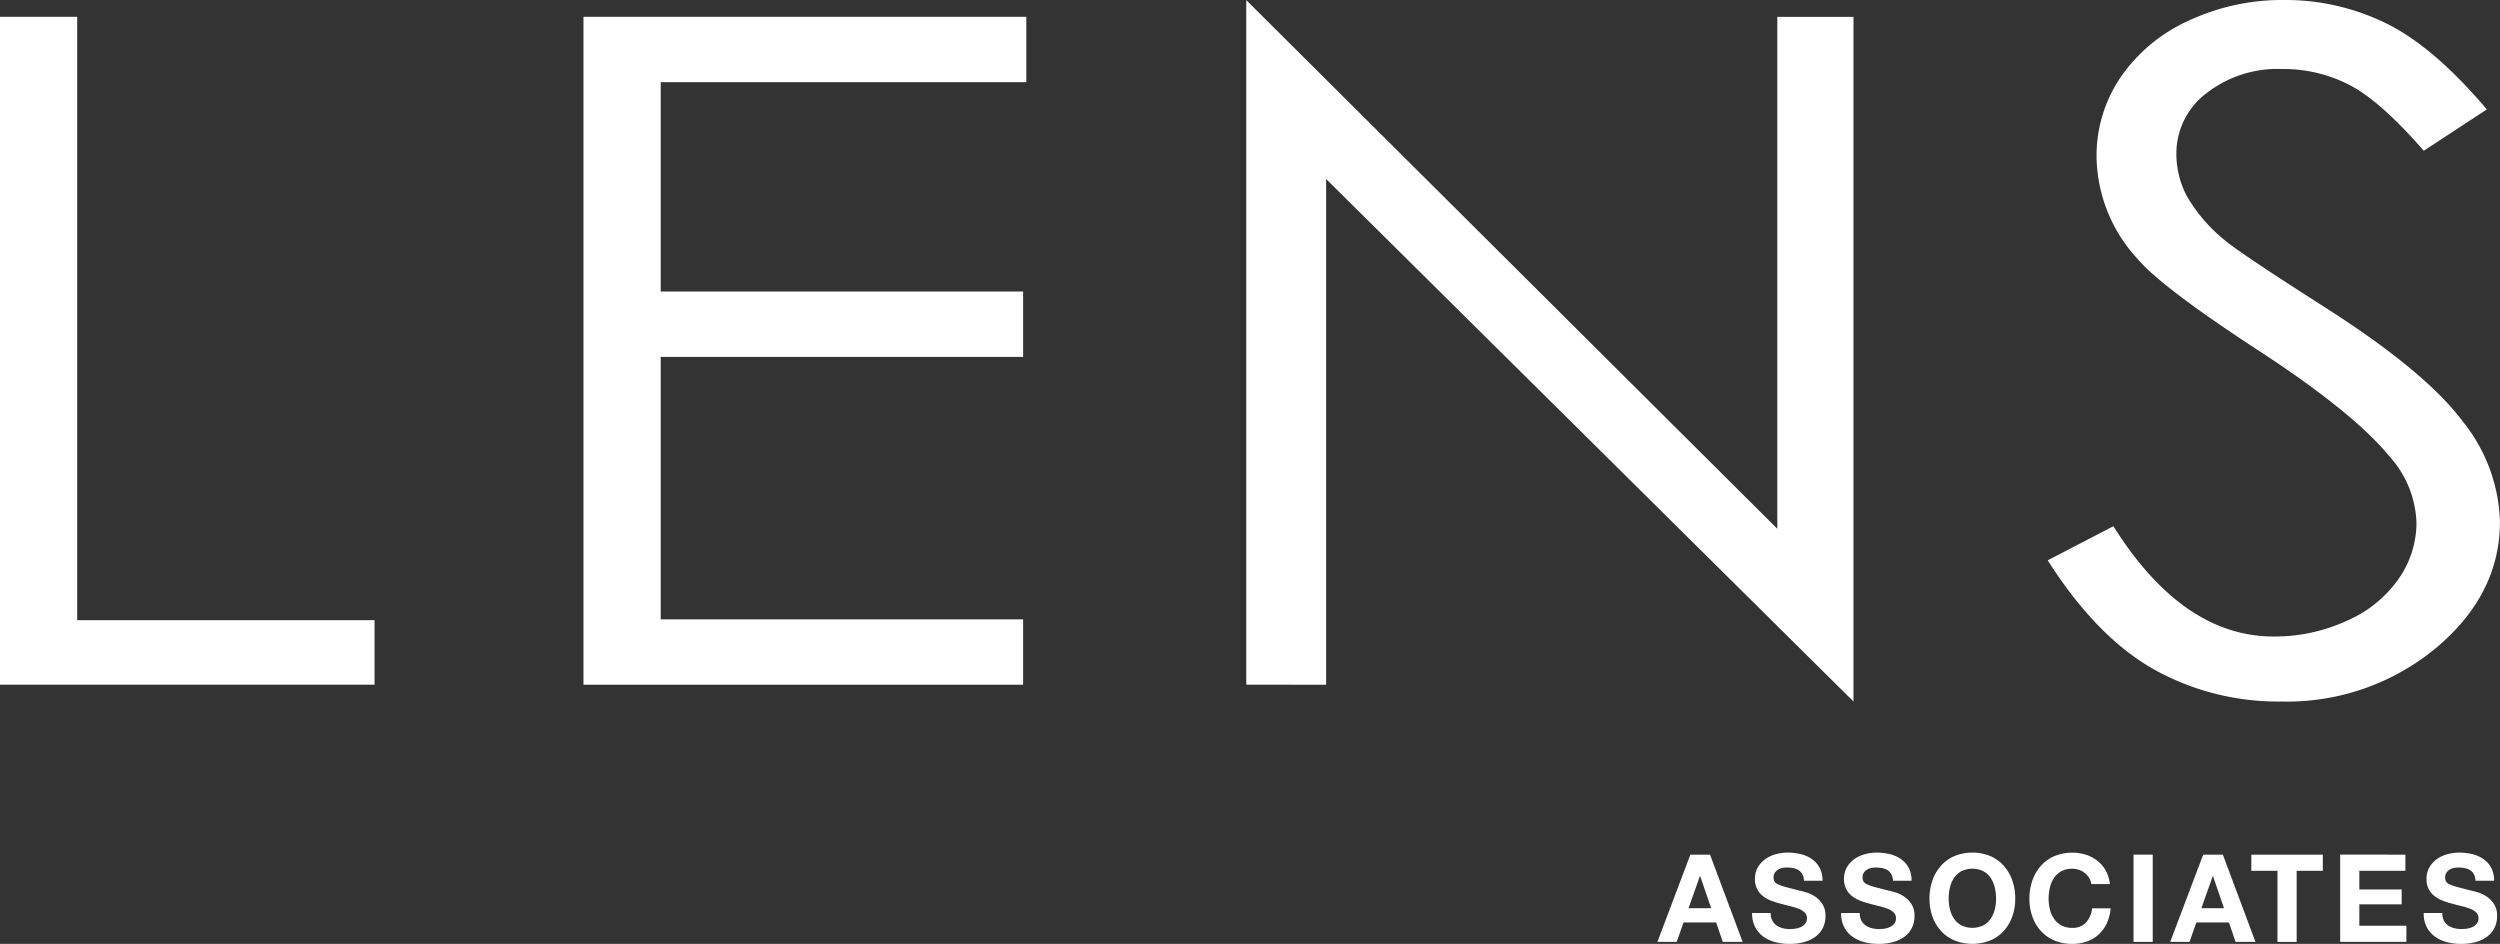
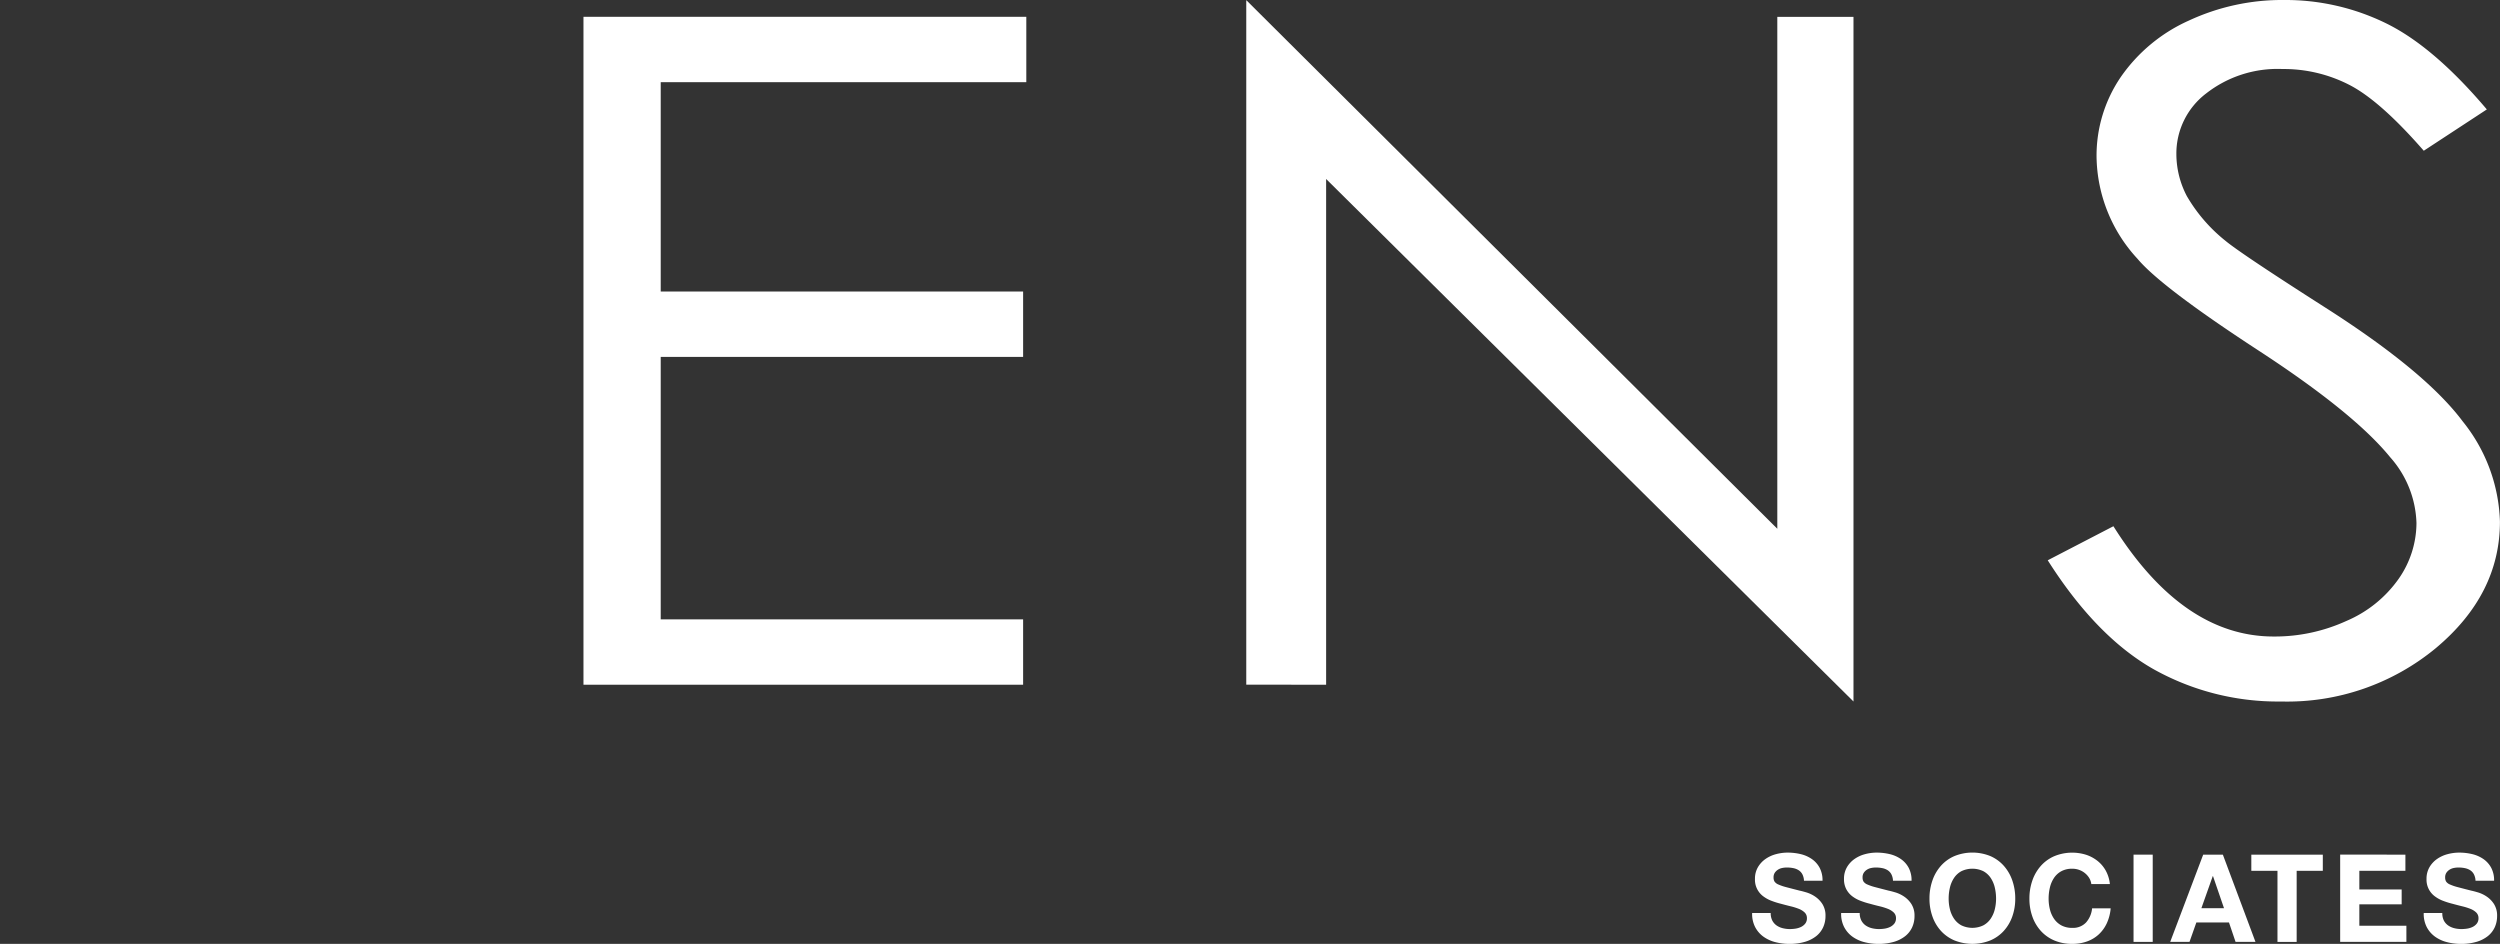
<svg xmlns="http://www.w3.org/2000/svg" height="82.508" viewBox="0 0 218.541 82.508" width="218.541">
  <rect x="0" y="0" width="218.541" height="82.508" fill="#333333" stroke="none" />
  <g fill="#fff" transform="translate(-59.202 -5773.777)">
-     <path d="m59.2 5775.246h6.75v52.745h25.993v5.638h-32.743z" />
    <path d="m110.207 5775.246h38.711v5.715h-31.959v18.3h31.68v5.715h-31.68v22.944h31.68v5.713h-38.432z" />
    <path d="m168.146 5833.629v-59.84l46.422 46.211v-44.75h6.659v59.85l-46.1-45.676v44.209z" />
    <path d="m238.208 5822.755 5.741-2.977q6.06 9.638 14.005 9.641a15.07 15.07 0 0 0 6.381-1.369 10.706 10.706 0 0 0 4.548-3.672 8.57 8.57 0 0 0 1.558-4.877 9.045 9.045 0 0 0 -2.3-5.757q-3.163-3.89-11.572-9.368-8.451-5.515-10.513-7.975a13.376 13.376 0 0 1 -3.581-8.931 12.2 12.2 0 0 1 2.111-6.95 14.381 14.381 0 0 1 5.944-4.938 19.318 19.318 0 0 1 8.339-1.805 19.976 19.976 0 0 1 8.93 2.045q4.156 2.041 8.793 7.52l-5.512 3.613q-3.807-4.368-6.5-5.754a12.535 12.535 0 0 0 -5.851-1.39 10.128 10.128 0 0 0 -6.683 2.143 6.589 6.589 0 0 0 -2.593 5.281 7.93 7.93 0 0 0 .916 3.686 13.99 13.99 0 0 0 3.356 3.891q1.328 1.112 8.721 5.835 8.773 5.594 12.034 9.962a14.618 14.618 0 0 1 3.258 8.77q0 6.352-5.58 11.035a20.387 20.387 0 0 1 -13.558 4.686 22.251 22.251 0 0 1 -11.158-2.834q-5.007-2.848-9.234-9.511z" />
-     <path d="m208.686 5848.487 2.852 7.627h-1.738l-.576-1.7h-2.853l-.6 1.7h-1.687l2.884-7.627zm.1 4.679-.961-2.8h-.025l-.993 2.8z" />
    <path d="m214.123 5854.234a1.213 1.213 0 0 0 .368.433 1.619 1.619 0 0 0 .54.246 2.577 2.577 0 0 0 .641.08 3.512 3.512 0 0 0 .481-.037 1.727 1.727 0 0 0 .48-.145 1.048 1.048 0 0 0 .374-.294.734.734 0 0 0 .15-.475.672.672 0 0 0 -.2-.5 1.578 1.578 0 0 0 -.518-.321 5.323 5.323 0 0 0 -.726-.224q-.406-.1-.823-.214a7.027 7.027 0 0 1 -.833-.261 2.851 2.851 0 0 1 -.727-.4 1.8 1.8 0 0 1 -.715-1.505 1.993 1.993 0 0 1 .251-1.021 2.28 2.28 0 0 1 .657-.721 2.864 2.864 0 0 1 .918-.427 3.945 3.945 0 0 1 1.026-.139 4.909 4.909 0 0 1 1.148.133 2.881 2.881 0 0 1 .977.433 2.174 2.174 0 0 1 .678.764 2.332 2.332 0 0 1 .251 1.127h-1.621a1.358 1.358 0 0 0 -.144-.566.94.94 0 0 0 -.326-.353 1.365 1.365 0 0 0 -.464-.181 2.833 2.833 0 0 0 -.572-.054 2.012 2.012 0 0 0 -.406.043 1.069 1.069 0 0 0 -.368.15.932.932 0 0 0 -.273.267.716.716 0 0 0 -.107.405.681.681 0 0 0 .086.363.755.755 0 0 0 .337.257 4.281 4.281 0 0 0 .694.235c.295.079.681.178 1.159.3.142.029.34.08.593.155a2.853 2.853 0 0 1 .753.358 2.276 2.276 0 0 1 .646.657 1.872 1.872 0 0 1 .272 1.052 2.332 2.332 0 0 1 -.2.972 2.11 2.11 0 0 1 -.6.775 2.917 2.917 0 0 1 -.993.507 4.694 4.694 0 0 1 -1.372.181 4.836 4.836 0 0 1 -1.224-.155 3.086 3.086 0 0 1 -1.047-.485 2.4 2.4 0 0 1 -.72-.844 2.509 2.509 0 0 1 -.256-1.218h1.623a1.388 1.388 0 0 0 .132.647z" />
    <path d="m221.909 5854.234a1.216 1.216 0 0 0 .369.433 1.623 1.623 0 0 0 .539.246 2.589 2.589 0 0 0 .641.08 3.488 3.488 0 0 0 .481-.037 1.723 1.723 0 0 0 .481-.145 1.048 1.048 0 0 0 .374-.294.74.74 0 0 0 .149-.475.672.672 0 0 0 -.2-.5 1.589 1.589 0 0 0 -.518-.321 5.3 5.3 0 0 0 -.727-.224 18.86 18.86 0 0 1 -.822-.214 7.028 7.028 0 0 1 -.833-.261 2.851 2.851 0 0 1 -.727-.4 1.886 1.886 0 0 1 -.518-.614 1.856 1.856 0 0 1 -.2-.891 1.993 1.993 0 0 1 .251-1.021 2.289 2.289 0 0 1 .656-.721 2.879 2.879 0 0 1 .919-.427 3.943 3.943 0 0 1 1.025-.139 4.918 4.918 0 0 1 1.149.133 2.89 2.89 0 0 1 .977.433 2.184 2.184 0 0 1 .678.764 2.332 2.332 0 0 1 .251 1.127h-1.623a1.359 1.359 0 0 0 -.144-.566.948.948 0 0 0 -.326-.353 1.363 1.363 0 0 0 -.465-.181 2.816 2.816 0 0 0 -.571-.054 2.013 2.013 0 0 0 -.406.043 1.074 1.074 0 0 0 -.369.15.928.928 0 0 0 -.272.267.708.708 0 0 0 -.107.405.69.69 0 0 0 .085.363.761.761 0 0 0 .337.257 4.332 4.332 0 0 0 .695.235c.295.079.681.178 1.158.3.143.029.34.08.593.155a2.824 2.824 0 0 1 .753.358 2.264 2.264 0 0 1 .646.657 1.864 1.864 0 0 1 .273 1.052 2.332 2.332 0 0 1 -.2.972 2.11 2.11 0 0 1 -.6.775 2.926 2.926 0 0 1 -.993.507 4.694 4.694 0 0 1 -1.372.181 4.83 4.83 0 0 1 -1.224-.155 3.086 3.086 0 0 1 -1.047-.485 2.4 2.4 0 0 1 -.72-.844 2.5 2.5 0 0 1 -.256-1.218h1.623a1.4 1.4 0 0 0 .137.647z" />
    <path d="m228.127 5850.747a3.78 3.78 0 0 1 .736-1.276 3.372 3.372 0 0 1 1.18-.855 4.173 4.173 0 0 1 3.157 0 3.371 3.371 0 0 1 1.175.855 3.8 3.8 0 0 1 .737 1.276 4.765 4.765 0 0 1 .256 1.586 4.6 4.6 0 0 1 -.256 1.554 3.716 3.716 0 0 1 -.737 1.255 3.374 3.374 0 0 1 -1.175.839 4.248 4.248 0 0 1 -3.157 0 3.376 3.376 0 0 1 -1.18-.839 3.7 3.7 0 0 1 -.736-1.255 4.578 4.578 0 0 1 -.257-1.554 4.74 4.74 0 0 1 .257-1.586zm1.532 2.521a2.534 2.534 0 0 0 .358.817 1.831 1.831 0 0 0 .641.582 2.216 2.216 0 0 0 1.922 0 1.822 1.822 0 0 0 .641-.582 2.513 2.513 0 0 0 .358-.817 3.875 3.875 0 0 0 .112-.935 4.164 4.164 0 0 0 -.112-.972 2.548 2.548 0 0 0 -.358-.838 1.8 1.8 0 0 0 -.641-.588 2.216 2.216 0 0 0 -1.922 0 1.81 1.81 0 0 0 -.641.588 2.569 2.569 0 0 0 -.358.838 4.165 4.165 0 0 0 -.112.972 3.876 3.876 0 0 0 .112.935z" />
    <path d="m241.831 5850.523a1.708 1.708 0 0 0 -.882-.705 1.734 1.734 0 0 0 -.593-.1 1.949 1.949 0 0 0 -.96.219 1.813 1.813 0 0 0 -.642.588 2.568 2.568 0 0 0 -.357.838 4.165 4.165 0 0 0 -.112.972 3.876 3.876 0 0 0 .112.935 2.532 2.532 0 0 0 .357.817 1.834 1.834 0 0 0 .642.582 1.949 1.949 0 0 0 .96.219 1.553 1.553 0 0 0 1.2-.47 2.167 2.167 0 0 0 .529-1.239h1.624a3.907 3.907 0 0 1 -.331 1.292 3.1 3.1 0 0 1 -.705.983 2.976 2.976 0 0 1 -1.026.619 3.742 3.742 0 0 1 -1.293.214 3.91 3.91 0 0 1 -1.575-.3 3.357 3.357 0 0 1 -1.18-.839 3.7 3.7 0 0 1 -.737-1.255 4.6 4.6 0 0 1 -.256-1.554 4.765 4.765 0 0 1 .256-1.586 3.782 3.782 0 0 1 .737-1.276 3.354 3.354 0 0 1 1.18-.855 4.1 4.1 0 0 1 2.767-.129 3.242 3.242 0 0 1 1 .53 2.867 2.867 0 0 1 .732.859 3.083 3.083 0 0 1 .362 1.175h-1.623a1.364 1.364 0 0 0 -.186-.534z" />
    <path d="m247.385 5848.487v7.627h-1.677v-7.627z" />
    <path d="m253.516 5848.487 2.852 7.627h-1.741l-.576-1.7h-2.851l-.6 1.7h-1.687l2.884-7.627zm.1 4.679-.961-2.8h-.022l-.993 2.8z" />
    <path d="m256.005 5849.9v-1.411h6.249v1.411h-2.286v6.216h-1.677v-6.216z" />
    <path d="m269.474 5848.487v1.411h-4.027v1.634h3.7v1.3h-3.7v1.87h4.113v1.409h-5.789v-7.627z" />
    <path d="m272.828 5854.234a1.216 1.216 0 0 0 .369.433 1.623 1.623 0 0 0 .539.246 2.583 2.583 0 0 0 .641.08 3.488 3.488 0 0 0 .481-.037 1.723 1.723 0 0 0 .481-.145 1.045 1.045 0 0 0 .373-.294.734.734 0 0 0 .15-.475.669.669 0 0 0 -.2-.5 1.568 1.568 0 0 0 -.518-.321 5.237 5.237 0 0 0 -.726-.224q-.407-.1-.822-.214a7.045 7.045 0 0 1 -.834-.261 2.862 2.862 0 0 1 -.726-.4 1.8 1.8 0 0 1 -.716-1.505 2 2 0 0 1 .251-1.021 2.292 2.292 0 0 1 .657-.721 2.869 2.869 0 0 1 .919-.427 3.943 3.943 0 0 1 1.025-.139 4.909 4.909 0 0 1 1.148.133 2.886 2.886 0 0 1 .978.433 2.184 2.184 0 0 1 .678.764 2.344 2.344 0 0 1 .251 1.127h-1.624a1.344 1.344 0 0 0 -.144-.566.938.938 0 0 0 -.325-.353 1.379 1.379 0 0 0 -.465-.181 2.818 2.818 0 0 0 -.572-.054 2 2 0 0 0 -.4.043 1.066 1.066 0 0 0 -.369.15.916.916 0 0 0 -.272.267.708.708 0 0 0 -.107.405.681.681 0 0 0 .085.363.756.756 0 0 0 .337.257 4.314 4.314 0 0 0 .694.235c.295.079.682.178 1.159.3.142.029.34.08.593.155a2.853 2.853 0 0 1 .753.358 2.263 2.263 0 0 1 .646.657 1.864 1.864 0 0 1 .273 1.052 2.332 2.332 0 0 1 -.2.972 2.13 2.13 0 0 1 -.6.775 2.926 2.926 0 0 1 -.993.507 4.7 4.7 0 0 1 -1.373.181 4.828 4.828 0 0 1 -1.223-.155 3.086 3.086 0 0 1 -1.047-.485 2.417 2.417 0 0 1 -.721-.844 2.52 2.52 0 0 1 -.256-1.218h1.624a1.4 1.4 0 0 0 .128.647z" />
  </g>
</svg>